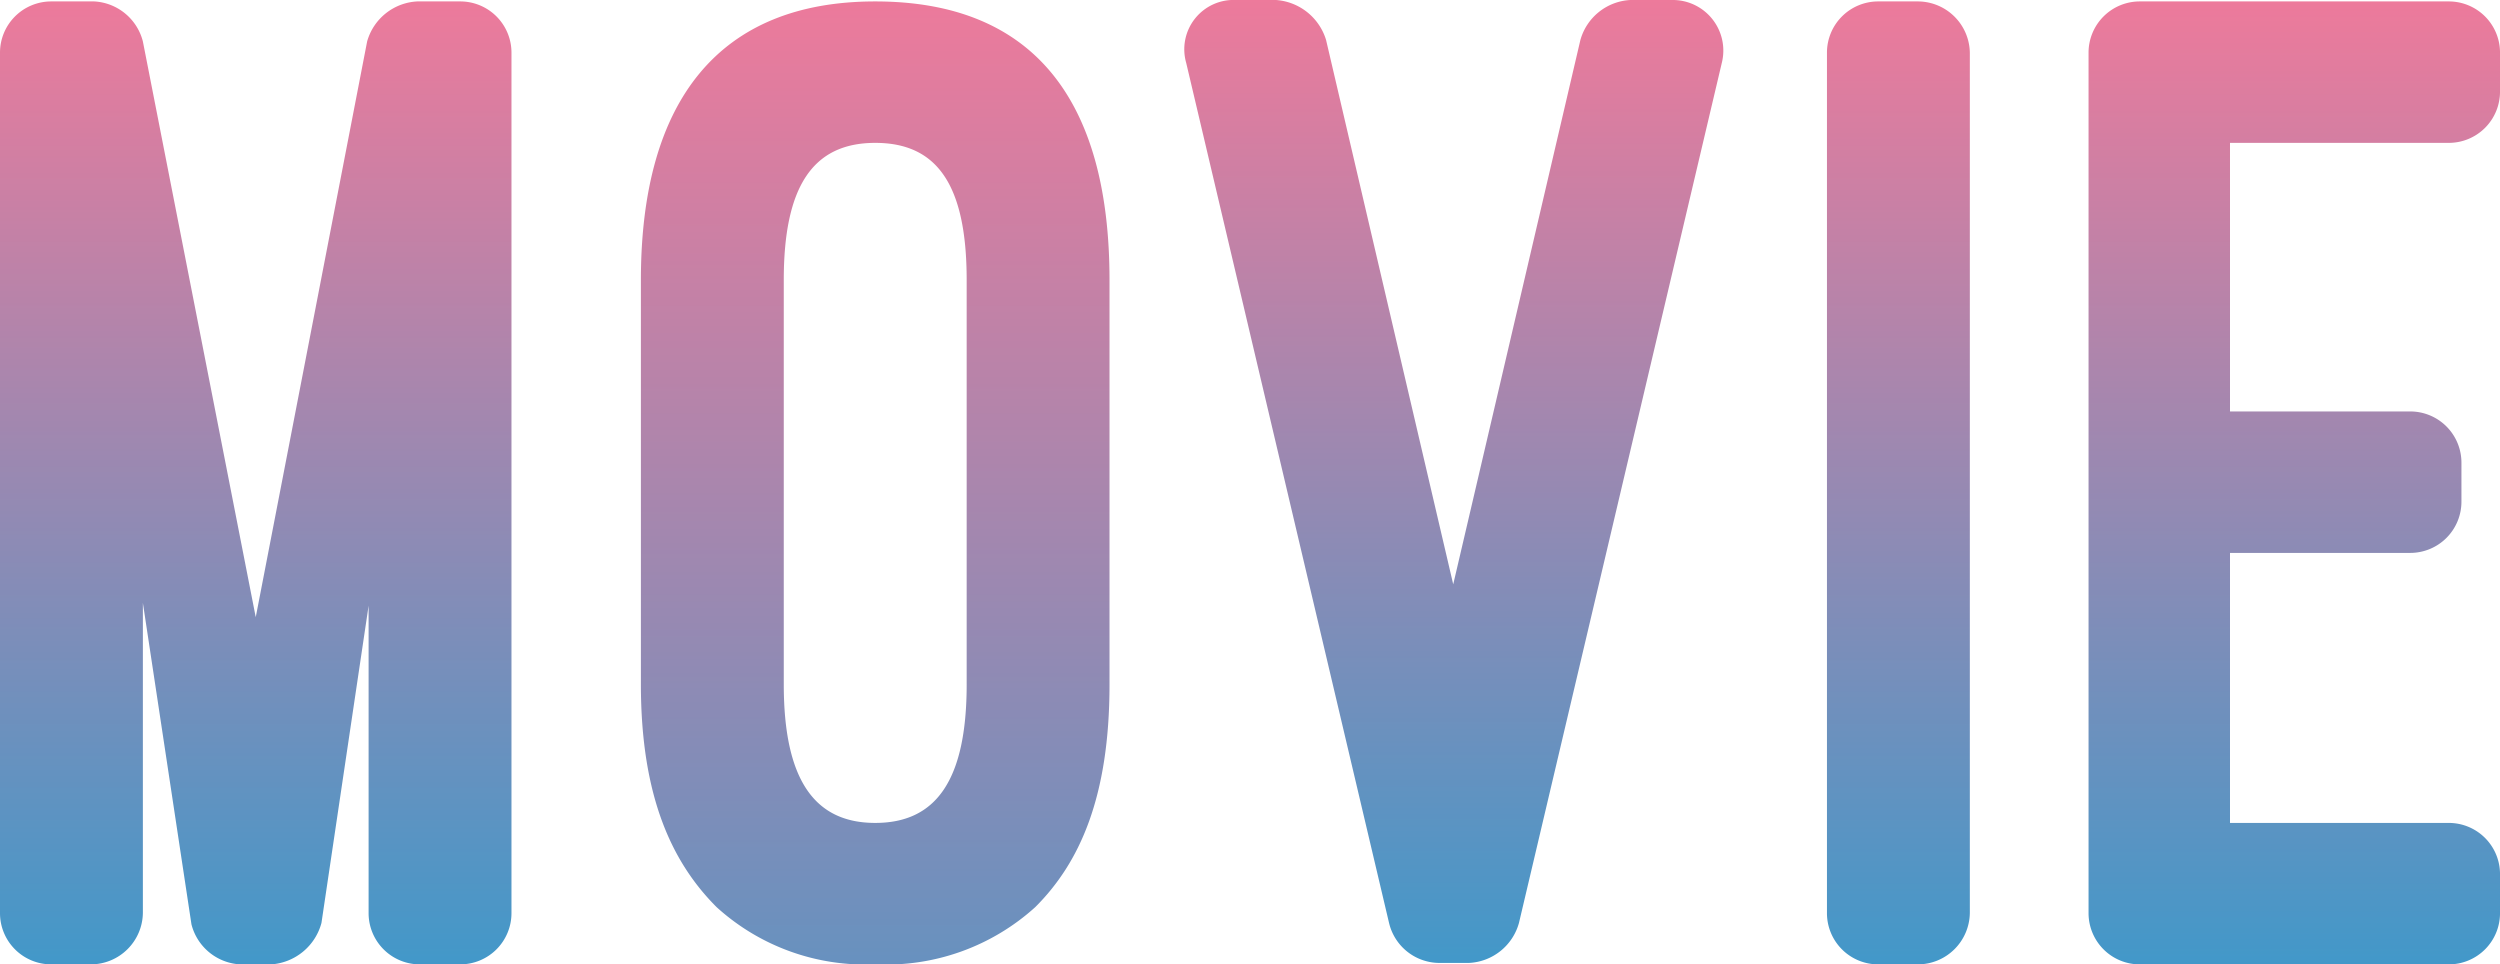
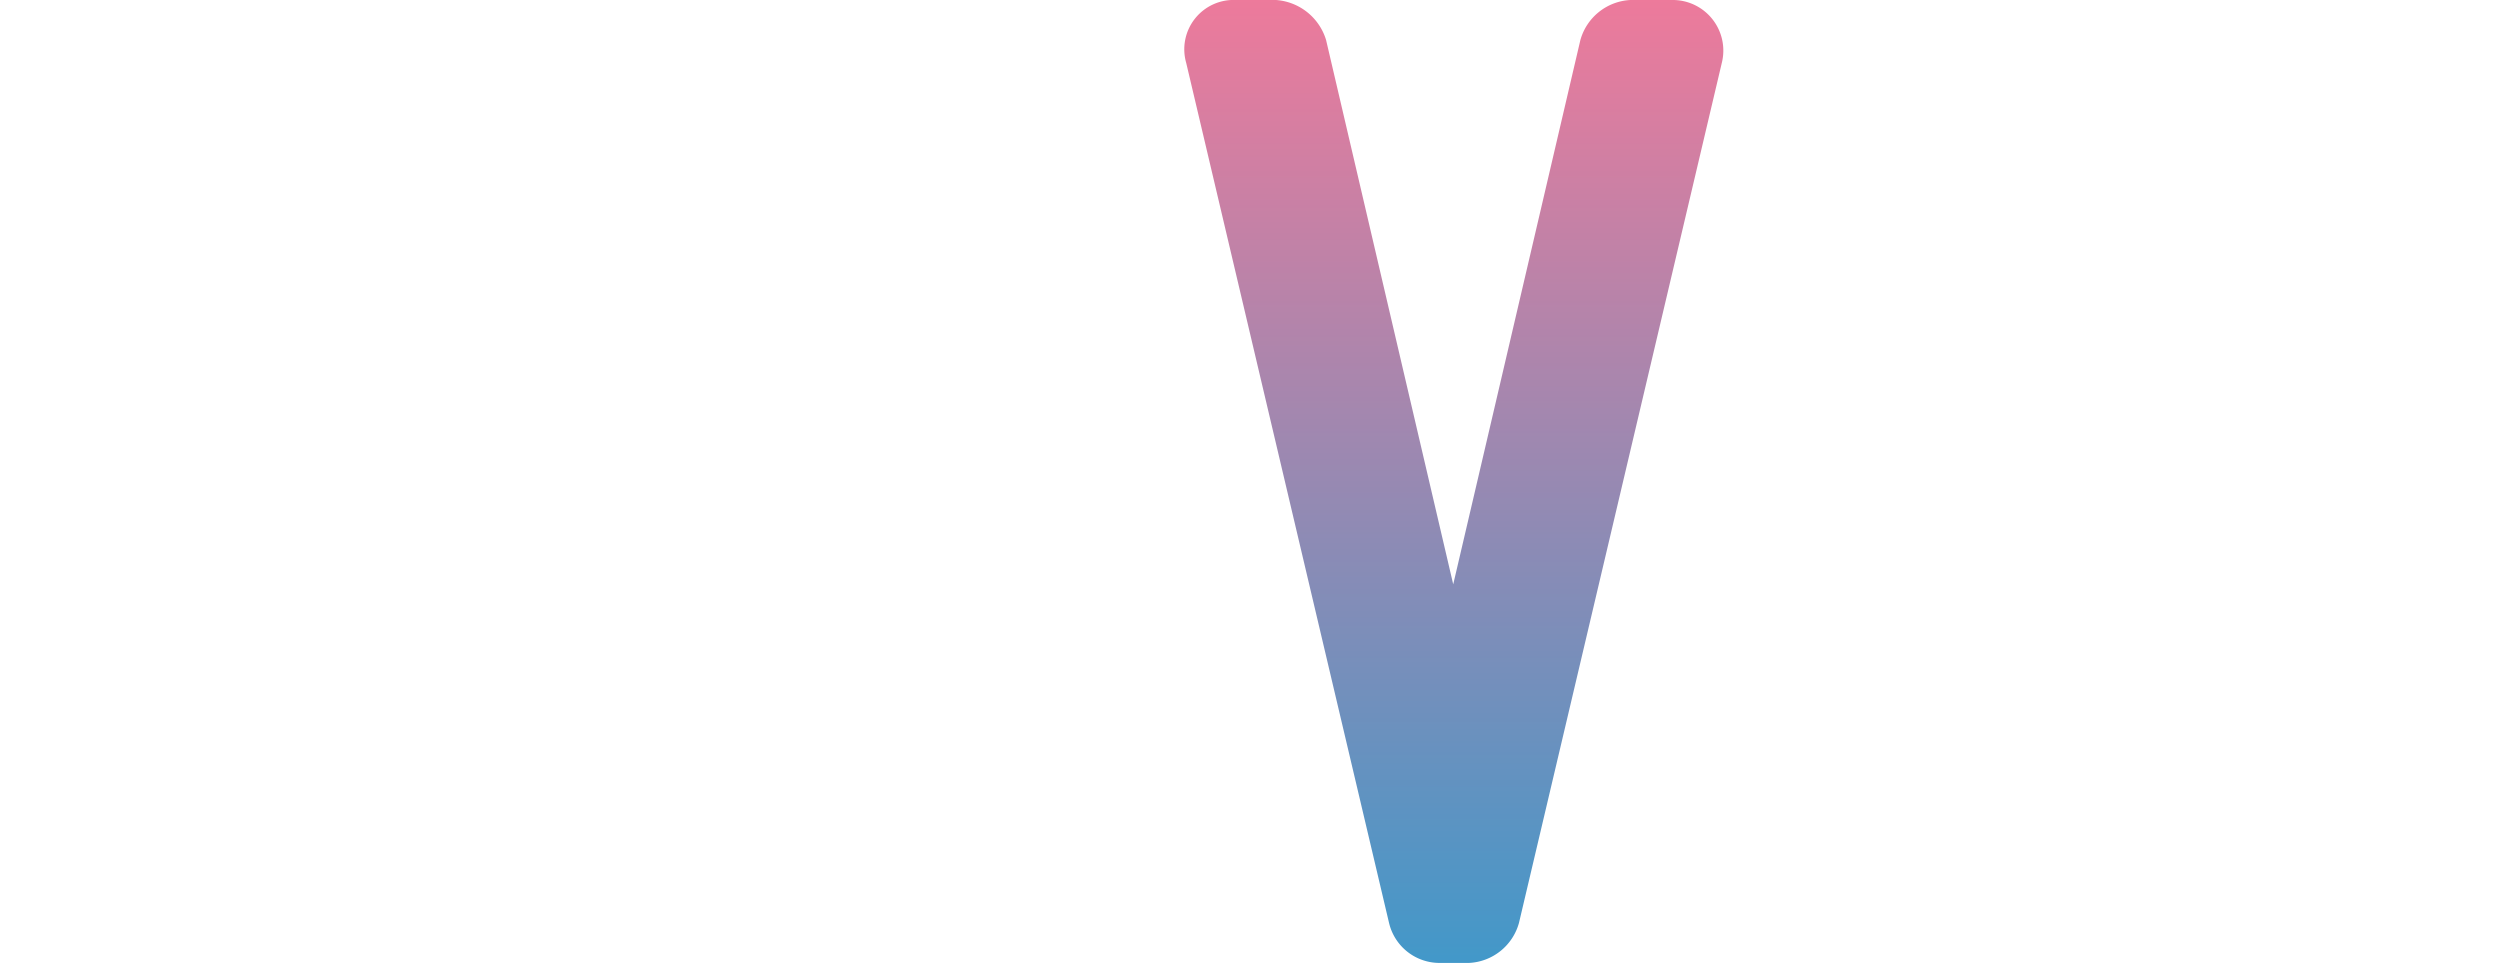
<svg xmlns="http://www.w3.org/2000/svg" width="150.359" height="58">
  <defs>
    <linearGradient id="a" x1=".5" x2=".5" y2="1" gradientUnits="objectBoundingBox">
      <stop offset="0" stop-color="#ed7a9b" />
      <stop offset="1" stop-color="#4298c9" />
    </linearGradient>
    <clipPath id="b">
      <path data-name="長方形 11062" fill="url(#a)" d="M0 0h150.359v58H0z" />
    </clipPath>
  </defs>
  <g data-name="グループ 25122" clip-path="url(#b)" fill="url(#a)">
-     <path data-name="パス 14637" d="M14.436 58a3.2 3.2 0 01-2.921-2.406L8.593 36.261v18.645A3.136 3.136 0 015.5 58H3.094A3.081 3.081 0 010 54.906V3.179A3.081 3.081 0 013.094.086h2.578a3.2 3.2 0 012.921 2.406l6.788 34.628 6.7-34.628a3.306 3.306 0 013.01-2.406h2.578a3.08 3.08 0 013.093 3.093v51.727A3.081 3.081 0 0127.669 58h-2.406a3.08 3.08 0 01-3.094-3.094V36.429l-2.835 19.079A3.37 3.37 0 0116.326 58z" />
-     <path data-name="パス 14638" d="M38.546 16.842C38.546 6.015 43.272.086 52.638.086c9.451 0 14.092 5.844 14.092 16.756v24.317c0 6.788-1.8 10.741-4.468 13.4a13.352 13.352 0 01-9.624 3.437 13.281 13.281 0 01-9.538-3.437c-2.664-2.664-4.554-6.616-4.554-13.4zm8.593 24.317c0 5.671 1.8 8.334 5.5 8.334 3.609 0 5.5-2.492 5.5-8.334V16.842c0-5.757-1.8-8.249-5.5-8.249-3.781 0-5.5 2.663-5.5 8.249z" />
    <path data-name="パス 14639" d="M87.402 35.144L95.05 2.406A3.3 3.3 0 0198.057 0h2.492a3.043 3.043 0 013.007 3.781l-12.2 51.727a3.282 3.282 0 01-3.007 2.406h-1.8a3.123 3.123 0 01-3.007-2.406l-12.2-51.727a2.968 2.968 0 013-3.781h2.406a3.4 3.4 0 013.007 2.406z" />
-     <path data-name="パス 14640" d="M118.473 54.907a3.136 3.136 0 01-3.094 3.094h-2.405a3.081 3.081 0 01-3.094-3.094V3.18a3.081 3.081 0 013.094-3.094h2.405a3.136 3.136 0 013.094 3.094z" />
-     <path data-name="パス 14641" d="M147.266.086a3.08 3.08 0 013.094 3.094v2.319a3.081 3.081 0 01-3.094 3.094H134.12v16.153h10.827a3.081 3.081 0 013.093 3.094v2.32a3.081 3.081 0 01-3.093 3.094H134.12v16.24h13.146a3.08 3.08 0 013.094 3.094v2.32a3.08 3.08 0 01-3.094 3.093h-18.559a3.081 3.081 0 01-3.094-3.093V3.18a3.081 3.081 0 013.094-3.094z" />
  </g>
</svg>